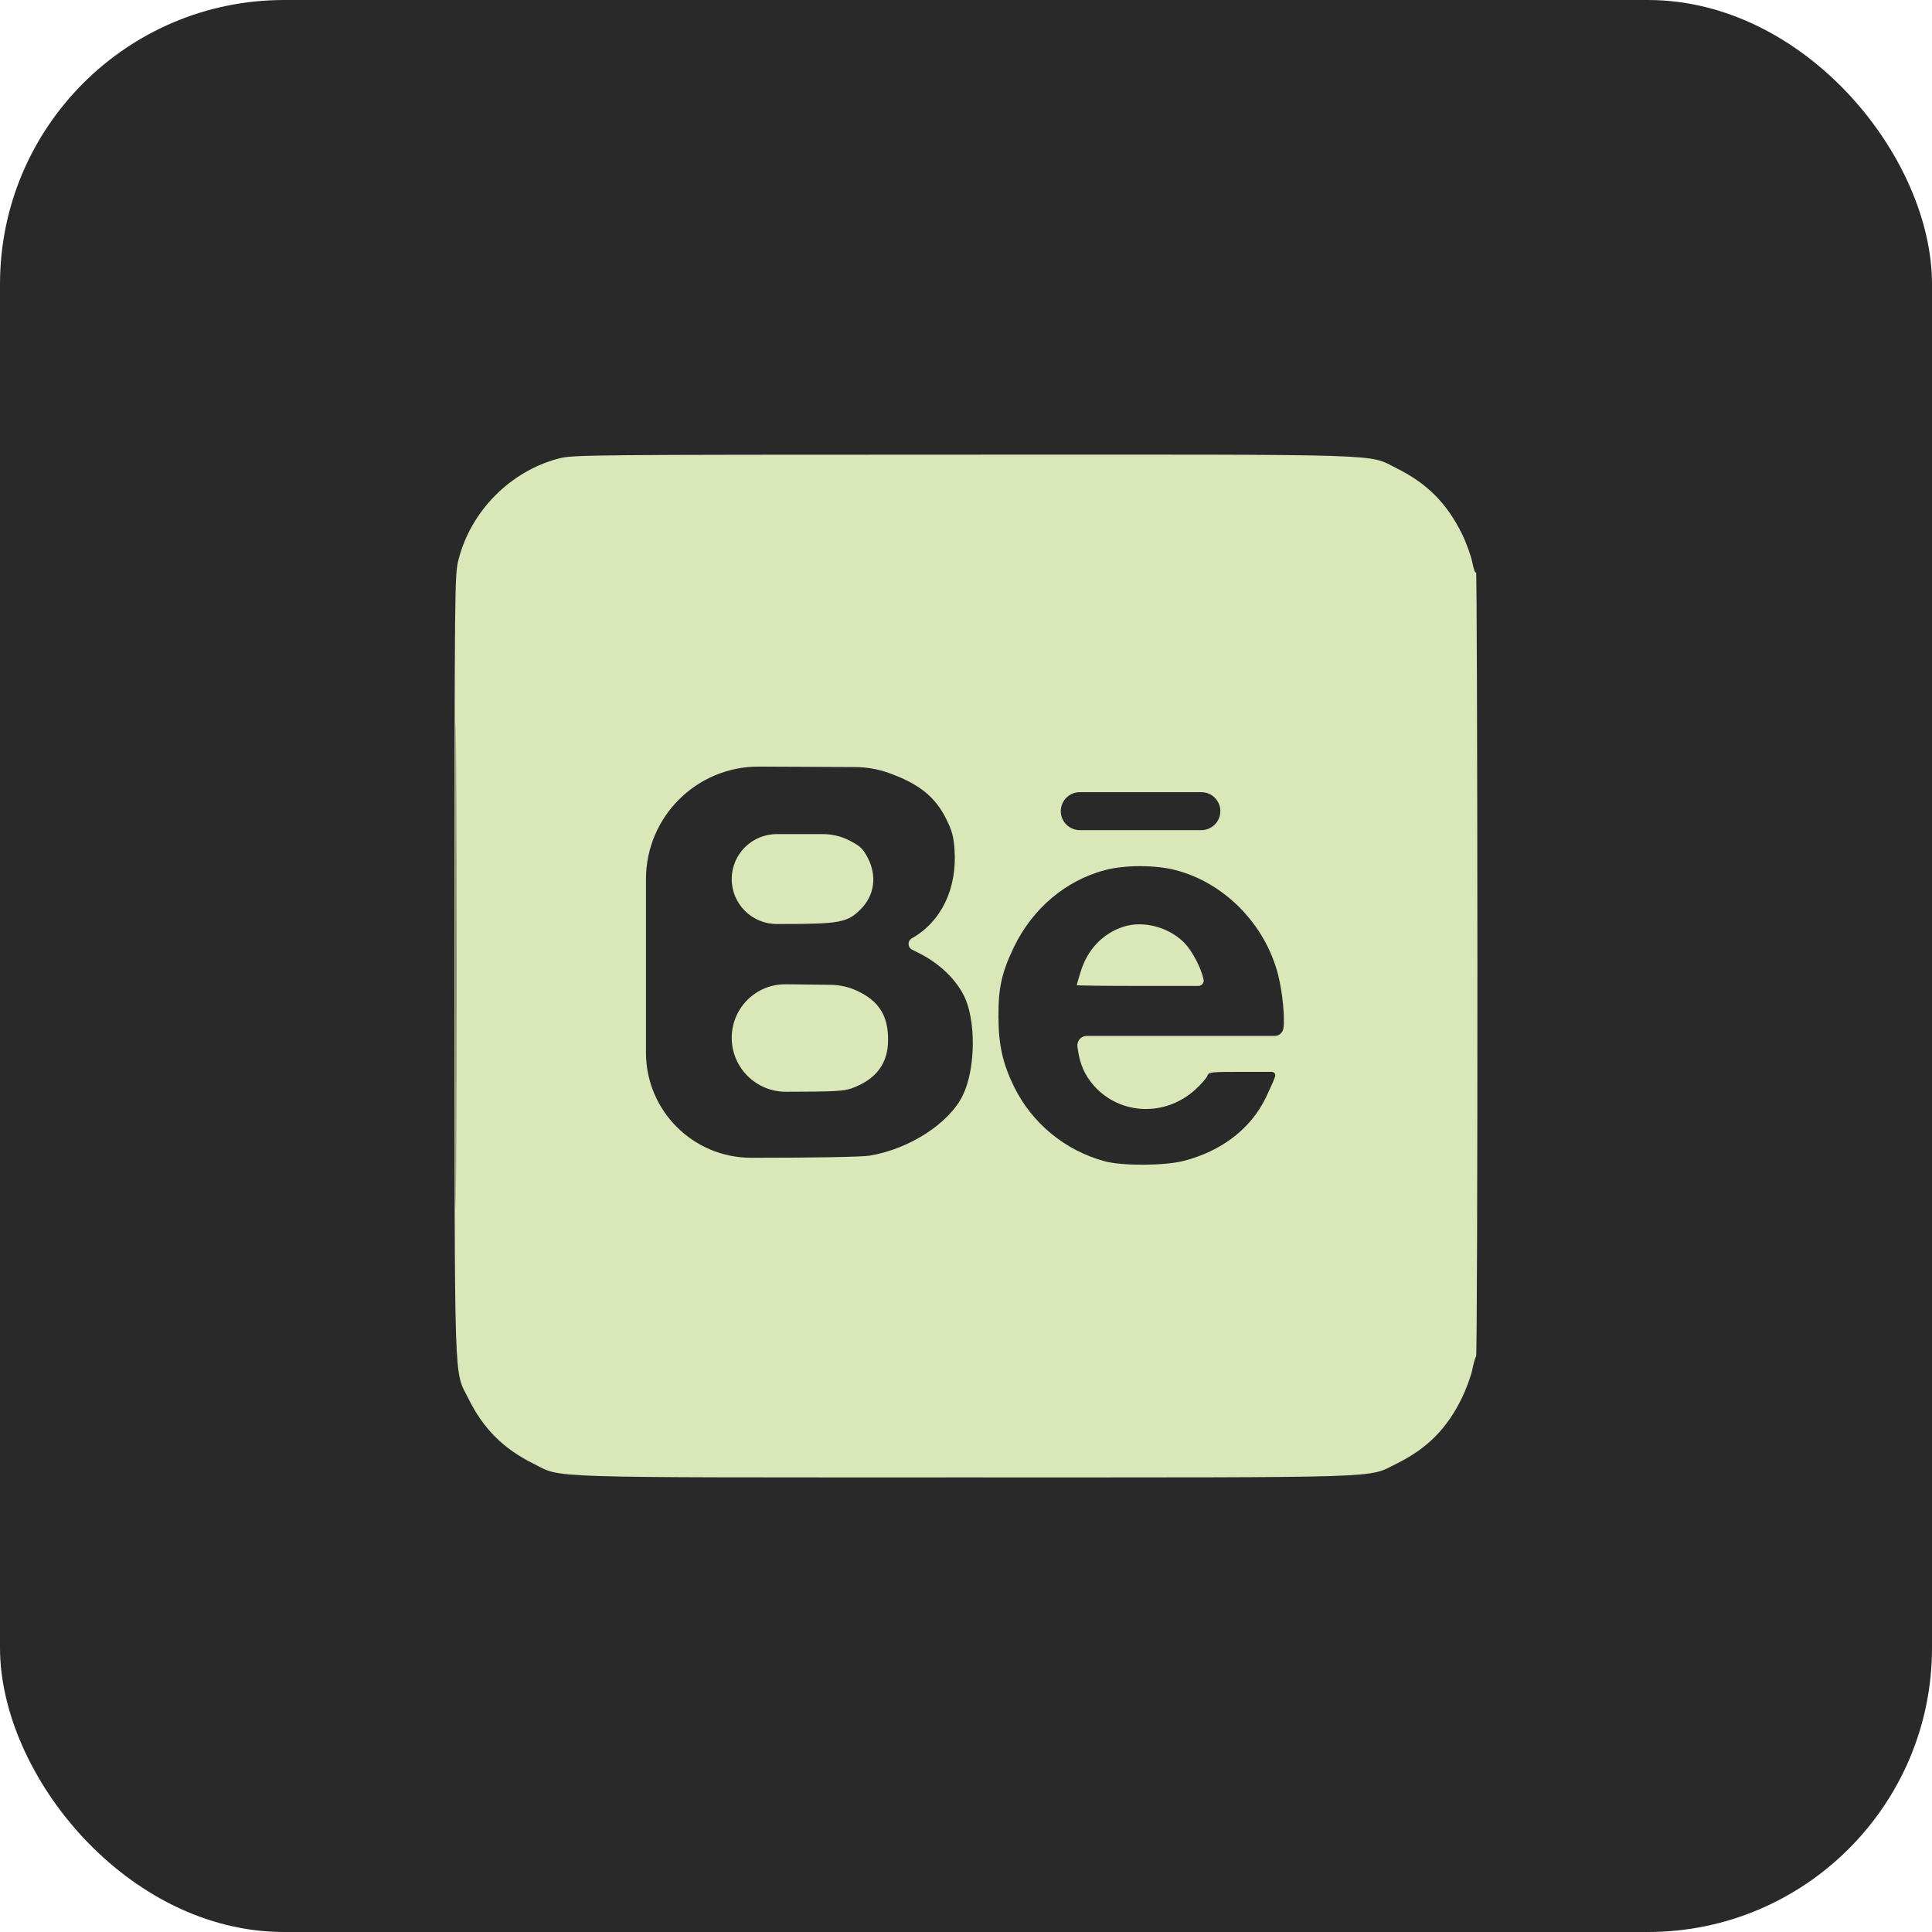
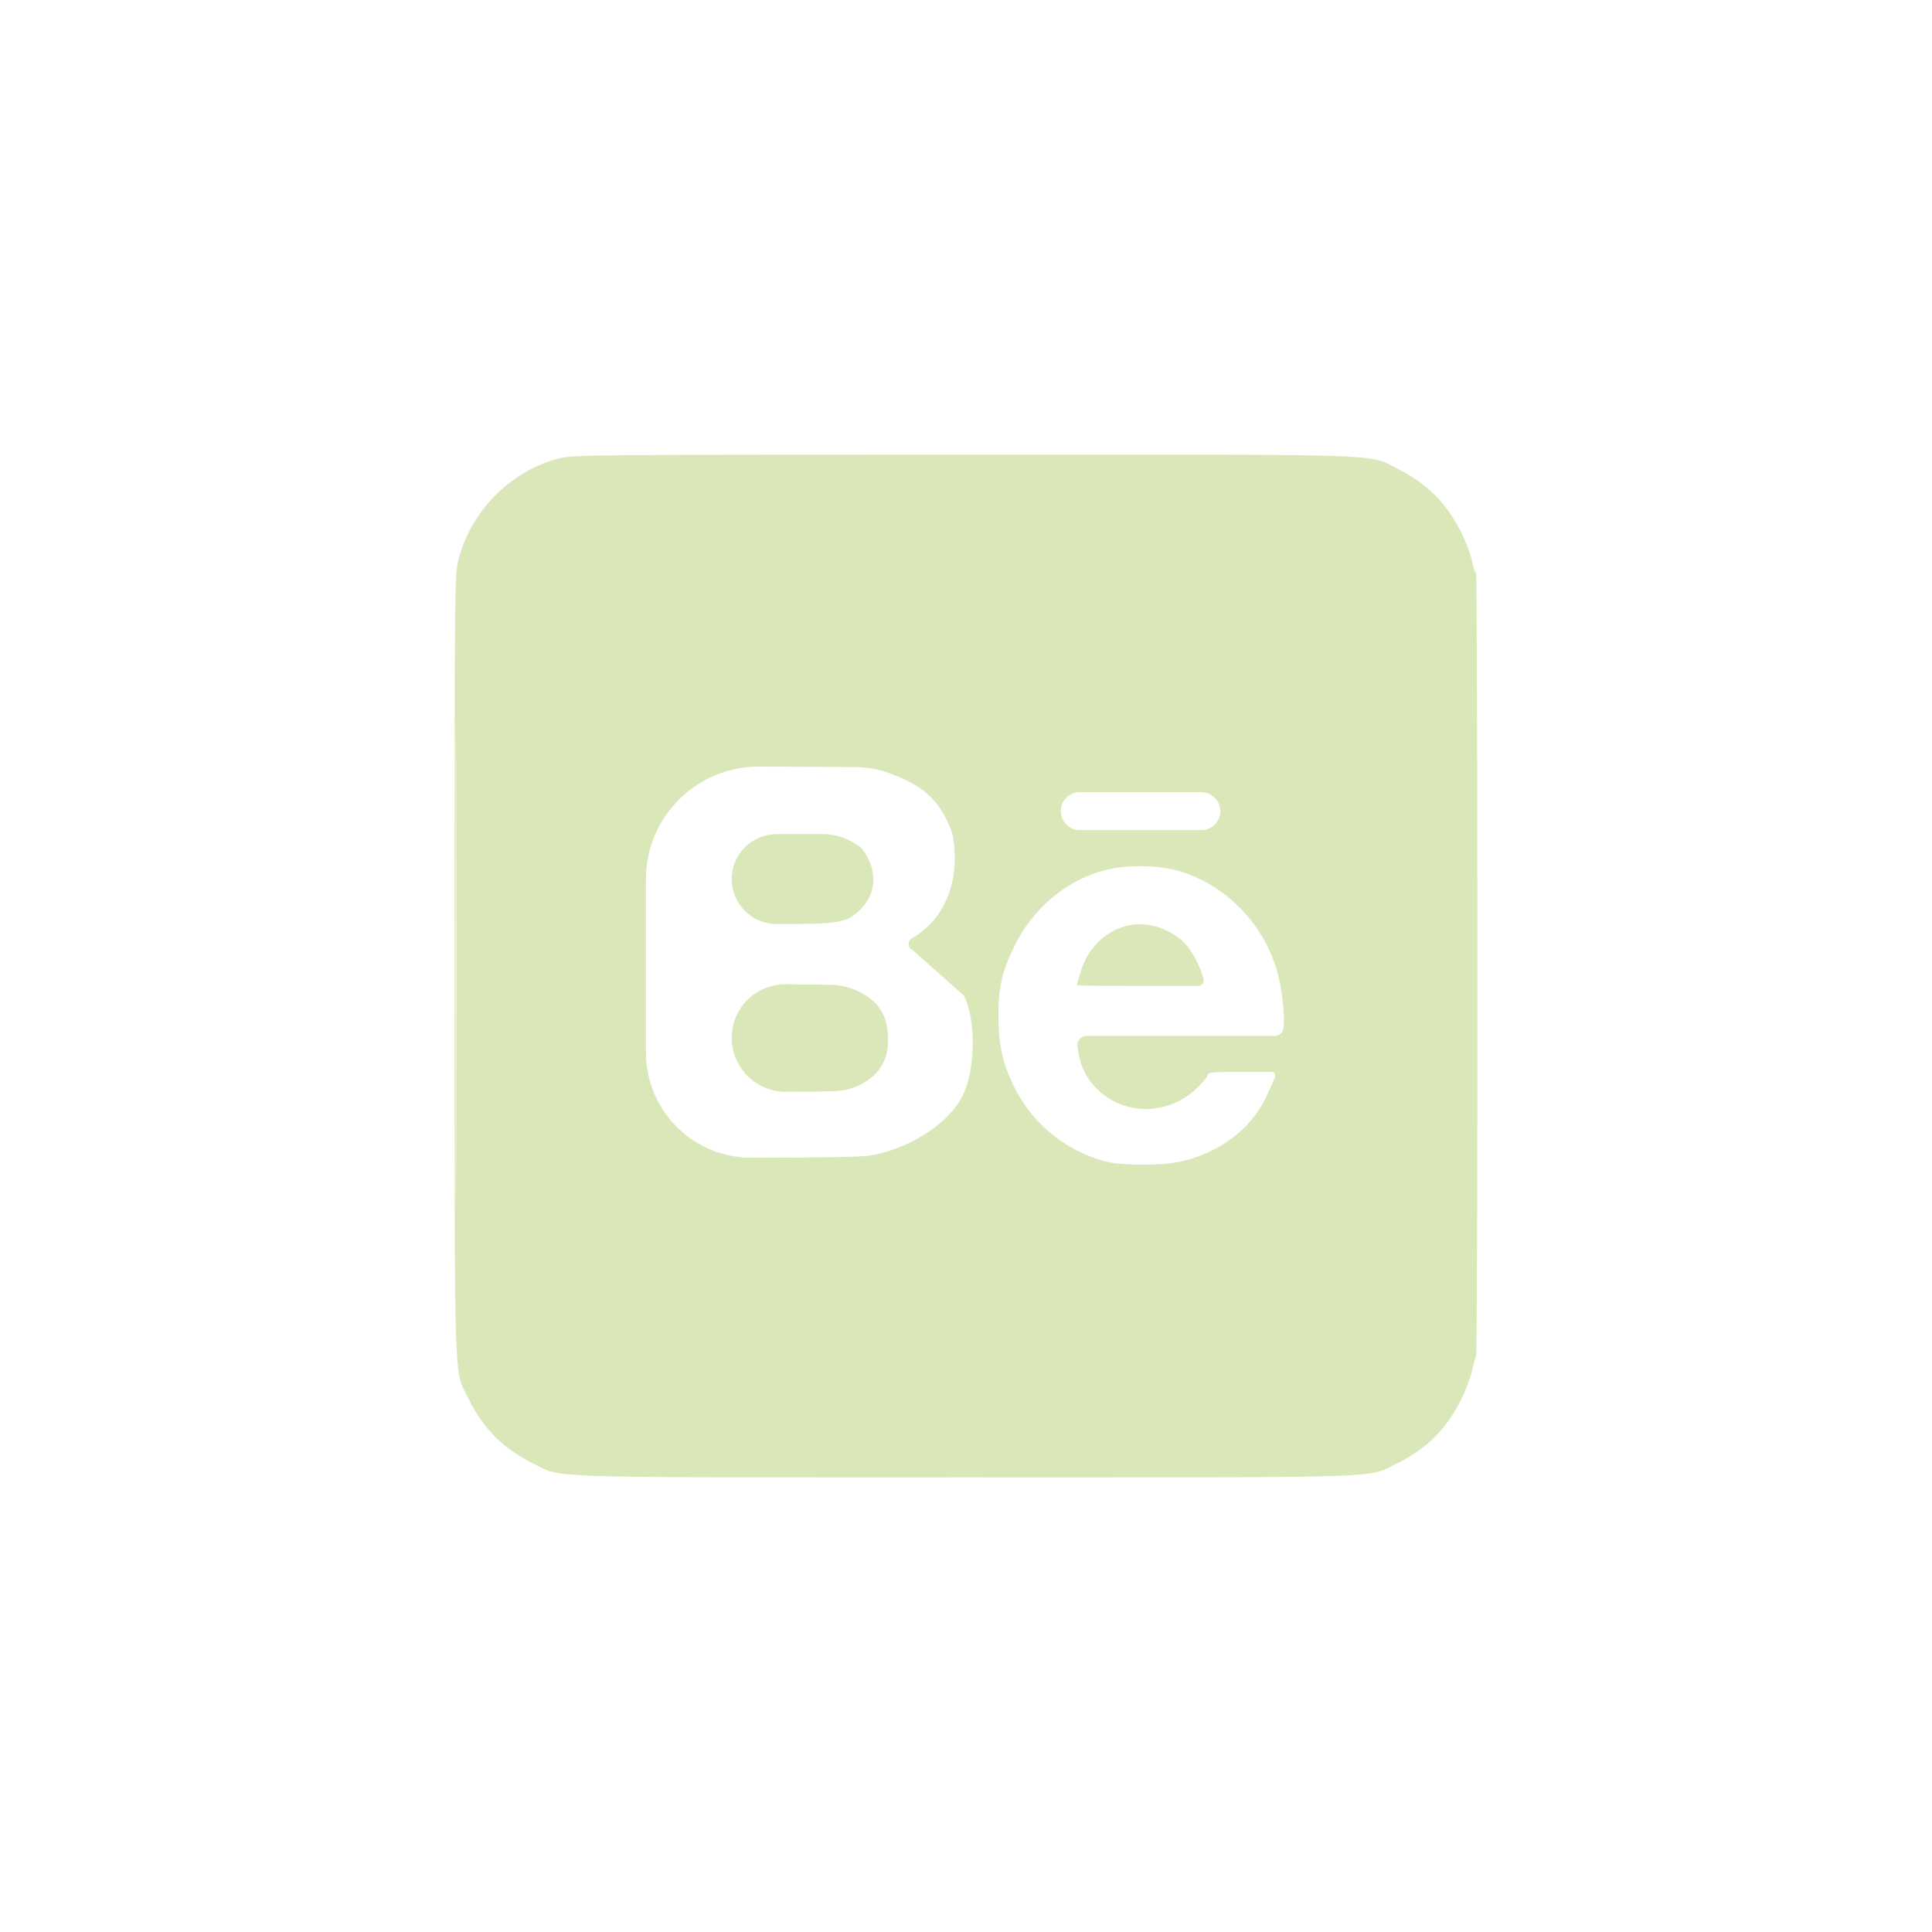
<svg xmlns="http://www.w3.org/2000/svg" width="34" height="34" viewBox="0 0 34 34" fill="none">
-   <rect width="34" height="34" rx="5" fill="#292929" />
-   <path fill-rule="evenodd" clip-rule="evenodd" d="M9.832 8.069C8.981 8.292 8.287 8.993 8.069 9.848C8.001 10.113 7.999 10.266 8 16.979C8.001 24.607 7.984 24.091 8.243 24.612C8.507 25.145 8.854 25.492 9.386 25.757C9.906 26.016 9.393 26 16.983 26C24.57 26 24.049 26.016 24.577 25.758C25.112 25.495 25.463 25.143 25.725 24.606C25.802 24.448 25.885 24.224 25.909 24.107C25.932 23.991 25.963 23.884 25.977 23.87C25.991 23.856 26.001 20.734 26 16.932C25.998 13.13 25.988 10.044 25.977 10.072C25.965 10.101 25.935 10.022 25.91 9.897C25.885 9.771 25.801 9.542 25.724 9.387C25.459 8.854 25.113 8.507 24.581 8.242C24.061 7.983 24.579 7.999 16.948 8.001C10.312 8.002 10.079 8.004 9.832 8.069ZM8.017 16.982C8.017 20.792 8.021 22.355 8.026 20.457C8.031 18.558 8.031 15.441 8.026 13.53C8.021 11.619 8.017 13.172 8.017 16.982ZM11.368 16.928V18.524C11.368 19.546 12.197 20.375 13.22 20.375V20.375C14.343 20.375 15.161 20.36 15.299 20.338C16.002 20.224 16.706 19.768 16.945 19.273C17.171 18.807 17.179 17.948 16.962 17.519C16.811 17.221 16.523 16.949 16.171 16.772L16.051 16.712C15.971 16.672 15.968 16.558 16.046 16.514V16.514C16.565 16.22 16.845 15.639 16.798 14.954C16.782 14.722 16.756 14.622 16.652 14.413C16.459 14.021 16.168 13.789 15.632 13.6V13.6C15.447 13.534 15.251 13.501 15.054 13.499L13.36 13.491V13.491C12.262 13.485 11.368 14.373 11.368 15.472V16.928ZM18.668 14.275V14.275C18.668 14.459 18.818 14.609 19.002 14.609H20.072H21.142C21.326 14.609 21.476 14.459 21.476 14.275V14.275V14.275C21.476 14.09 21.326 13.941 21.142 13.941H20.072H19.002C18.818 13.941 18.668 14.09 18.668 14.275V14.275ZM12.877 15.47V15.47C12.877 15.907 13.232 16.261 13.669 16.261H13.748C14.774 16.261 14.913 16.236 15.146 16.002C15.39 15.757 15.437 15.416 15.271 15.096C15.187 14.935 15.14 14.891 14.952 14.793V14.793C14.807 14.718 14.646 14.679 14.483 14.679H13.805H13.669C13.232 14.679 12.877 15.033 12.877 15.47V15.47ZM19.448 15.312C18.756 15.494 18.171 15.988 17.844 16.666C17.629 17.112 17.568 17.386 17.571 17.896C17.573 18.389 17.646 18.715 17.844 19.121C18.157 19.764 18.744 20.248 19.44 20.436C19.751 20.52 20.484 20.517 20.826 20.431C21.493 20.262 22.012 19.864 22.276 19.318C22.354 19.155 22.429 18.986 22.441 18.942V18.942C22.452 18.902 22.422 18.863 22.381 18.863H21.866C21.306 18.863 21.268 18.867 21.248 18.932C21.236 18.969 21.14 19.079 21.035 19.175C20.512 19.654 19.717 19.626 19.255 19.111C19.084 18.92 18.995 18.711 18.961 18.416V18.416C18.949 18.317 19.026 18.23 19.126 18.23H20.75H22.433C22.507 18.23 22.57 18.178 22.584 18.105V18.105C22.616 17.933 22.571 17.462 22.493 17.156C22.265 16.265 21.547 15.532 20.682 15.311C20.326 15.22 19.799 15.22 19.448 15.312ZM19.767 16.31C19.407 16.428 19.138 16.71 19.02 17.093C18.981 17.22 18.949 17.33 18.949 17.337C18.949 17.345 19.456 17.351 20.076 17.351H21.089C21.148 17.351 21.193 17.297 21.181 17.239V17.239C21.142 17.044 20.985 16.741 20.851 16.601C20.577 16.316 20.121 16.194 19.767 16.31ZM12.877 18.263V18.263C12.877 18.788 13.304 19.214 13.83 19.213L13.851 19.213C14.68 19.212 14.85 19.203 14.99 19.152C15.418 18.996 15.628 18.717 15.629 18.302C15.631 17.873 15.467 17.614 15.08 17.435V17.435C14.935 17.368 14.778 17.333 14.618 17.331L13.869 17.322L13.83 17.322C13.306 17.315 12.877 17.738 12.877 18.263V18.263Z" fill="#DAE7B9" />
+   <path fill-rule="evenodd" clip-rule="evenodd" d="M9.832 8.069C8.981 8.292 8.287 8.993 8.069 9.848C8.001 10.113 7.999 10.266 8 16.979C8.001 24.607 7.984 24.091 8.243 24.612C8.507 25.145 8.854 25.492 9.386 25.757C9.906 26.016 9.393 26 16.983 26C24.57 26 24.049 26.016 24.577 25.758C25.112 25.495 25.463 25.143 25.725 24.606C25.802 24.448 25.885 24.224 25.909 24.107C25.932 23.991 25.963 23.884 25.977 23.87C25.991 23.856 26.001 20.734 26 16.932C25.998 13.13 25.988 10.044 25.977 10.072C25.965 10.101 25.935 10.022 25.91 9.897C25.885 9.771 25.801 9.542 25.724 9.387C25.459 8.854 25.113 8.507 24.581 8.242C24.061 7.983 24.579 7.999 16.948 8.001C10.312 8.002 10.079 8.004 9.832 8.069ZM8.017 16.982C8.017 20.792 8.021 22.355 8.026 20.457C8.031 18.558 8.031 15.441 8.026 13.53C8.021 11.619 8.017 13.172 8.017 16.982ZM11.368 16.928V18.524C11.368 19.546 12.197 20.375 13.22 20.375V20.375C14.343 20.375 15.161 20.36 15.299 20.338C16.002 20.224 16.706 19.768 16.945 19.273C17.171 18.807 17.179 17.948 16.962 17.519L16.051 16.712C15.971 16.672 15.968 16.558 16.046 16.514V16.514C16.565 16.22 16.845 15.639 16.798 14.954C16.782 14.722 16.756 14.622 16.652 14.413C16.459 14.021 16.168 13.789 15.632 13.6V13.6C15.447 13.534 15.251 13.501 15.054 13.499L13.36 13.491V13.491C12.262 13.485 11.368 14.373 11.368 15.472V16.928ZM18.668 14.275V14.275C18.668 14.459 18.818 14.609 19.002 14.609H20.072H21.142C21.326 14.609 21.476 14.459 21.476 14.275V14.275V14.275C21.476 14.09 21.326 13.941 21.142 13.941H20.072H19.002C18.818 13.941 18.668 14.09 18.668 14.275V14.275ZM12.877 15.47V15.47C12.877 15.907 13.232 16.261 13.669 16.261H13.748C14.774 16.261 14.913 16.236 15.146 16.002C15.39 15.757 15.437 15.416 15.271 15.096C15.187 14.935 15.14 14.891 14.952 14.793V14.793C14.807 14.718 14.646 14.679 14.483 14.679H13.805H13.669C13.232 14.679 12.877 15.033 12.877 15.47V15.47ZM19.448 15.312C18.756 15.494 18.171 15.988 17.844 16.666C17.629 17.112 17.568 17.386 17.571 17.896C17.573 18.389 17.646 18.715 17.844 19.121C18.157 19.764 18.744 20.248 19.44 20.436C19.751 20.52 20.484 20.517 20.826 20.431C21.493 20.262 22.012 19.864 22.276 19.318C22.354 19.155 22.429 18.986 22.441 18.942V18.942C22.452 18.902 22.422 18.863 22.381 18.863H21.866C21.306 18.863 21.268 18.867 21.248 18.932C21.236 18.969 21.14 19.079 21.035 19.175C20.512 19.654 19.717 19.626 19.255 19.111C19.084 18.92 18.995 18.711 18.961 18.416V18.416C18.949 18.317 19.026 18.23 19.126 18.23H20.75H22.433C22.507 18.23 22.57 18.178 22.584 18.105V18.105C22.616 17.933 22.571 17.462 22.493 17.156C22.265 16.265 21.547 15.532 20.682 15.311C20.326 15.22 19.799 15.22 19.448 15.312ZM19.767 16.31C19.407 16.428 19.138 16.71 19.02 17.093C18.981 17.22 18.949 17.33 18.949 17.337C18.949 17.345 19.456 17.351 20.076 17.351H21.089C21.148 17.351 21.193 17.297 21.181 17.239V17.239C21.142 17.044 20.985 16.741 20.851 16.601C20.577 16.316 20.121 16.194 19.767 16.31ZM12.877 18.263V18.263C12.877 18.788 13.304 19.214 13.83 19.213L13.851 19.213C14.68 19.212 14.85 19.203 14.99 19.152C15.418 18.996 15.628 18.717 15.629 18.302C15.631 17.873 15.467 17.614 15.08 17.435V17.435C14.935 17.368 14.778 17.333 14.618 17.331L13.869 17.322L13.83 17.322C13.306 17.315 12.877 17.738 12.877 18.263V18.263Z" fill="#DAE7B9" />
</svg>